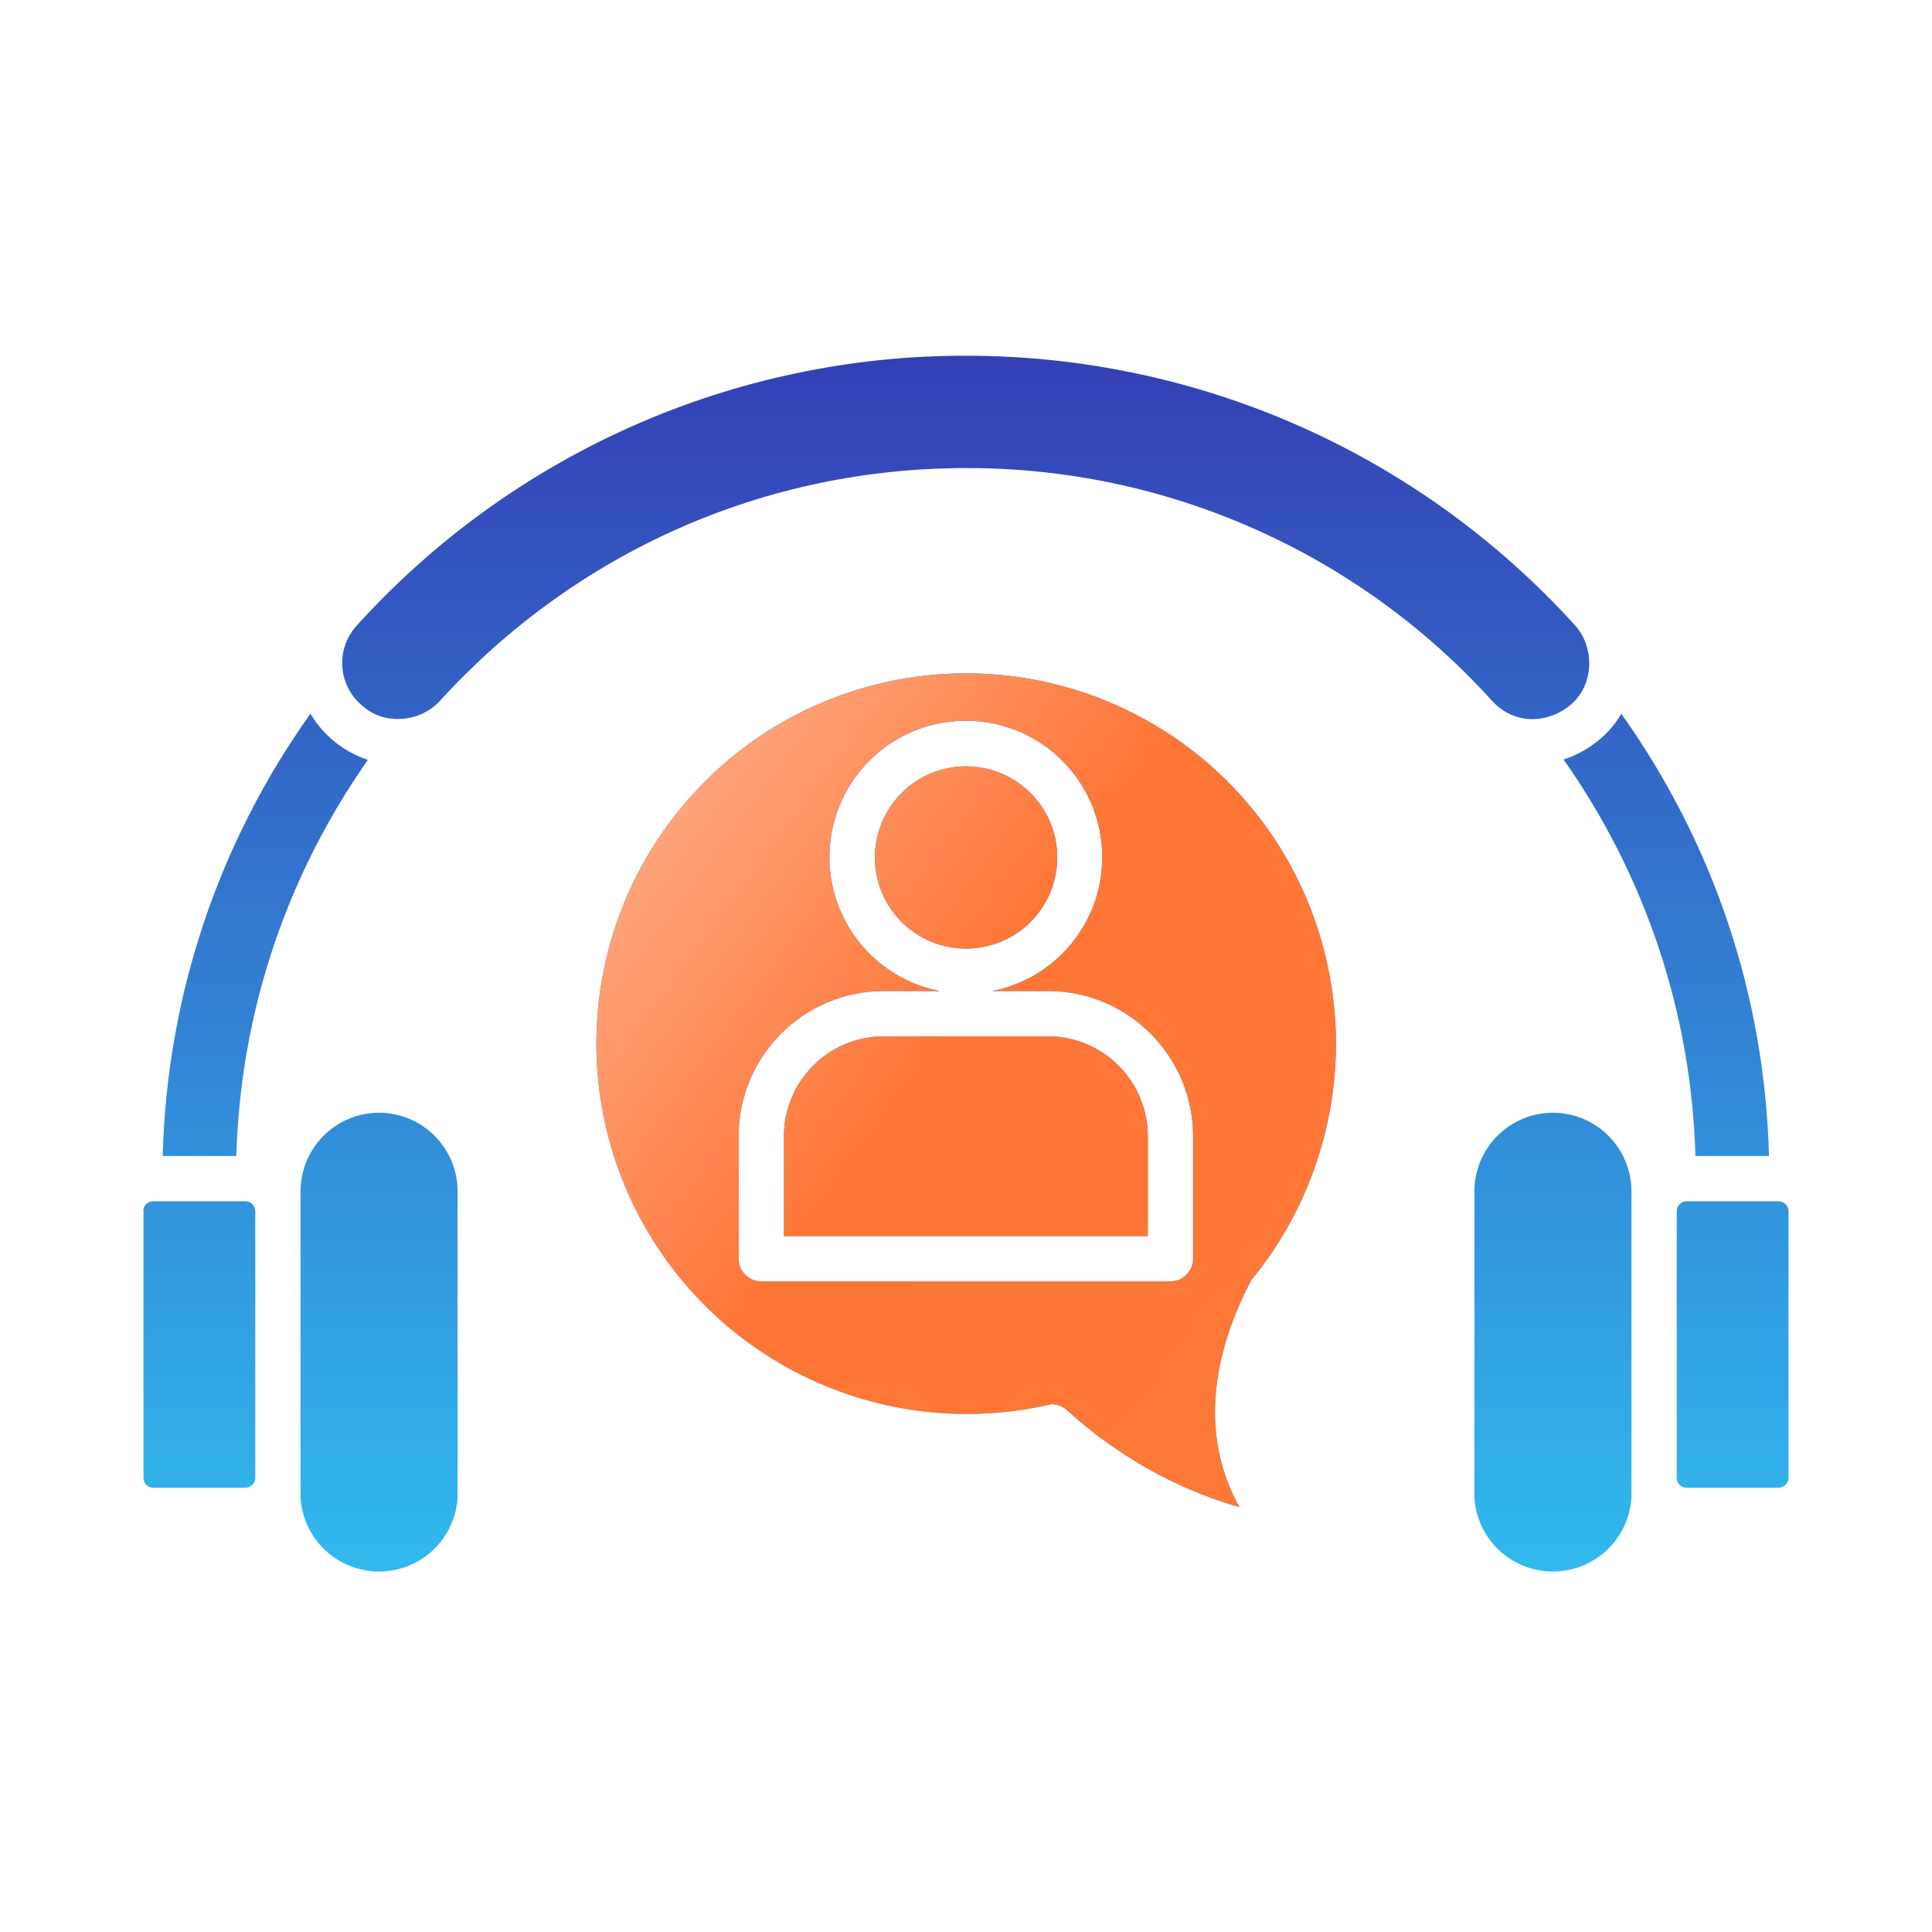
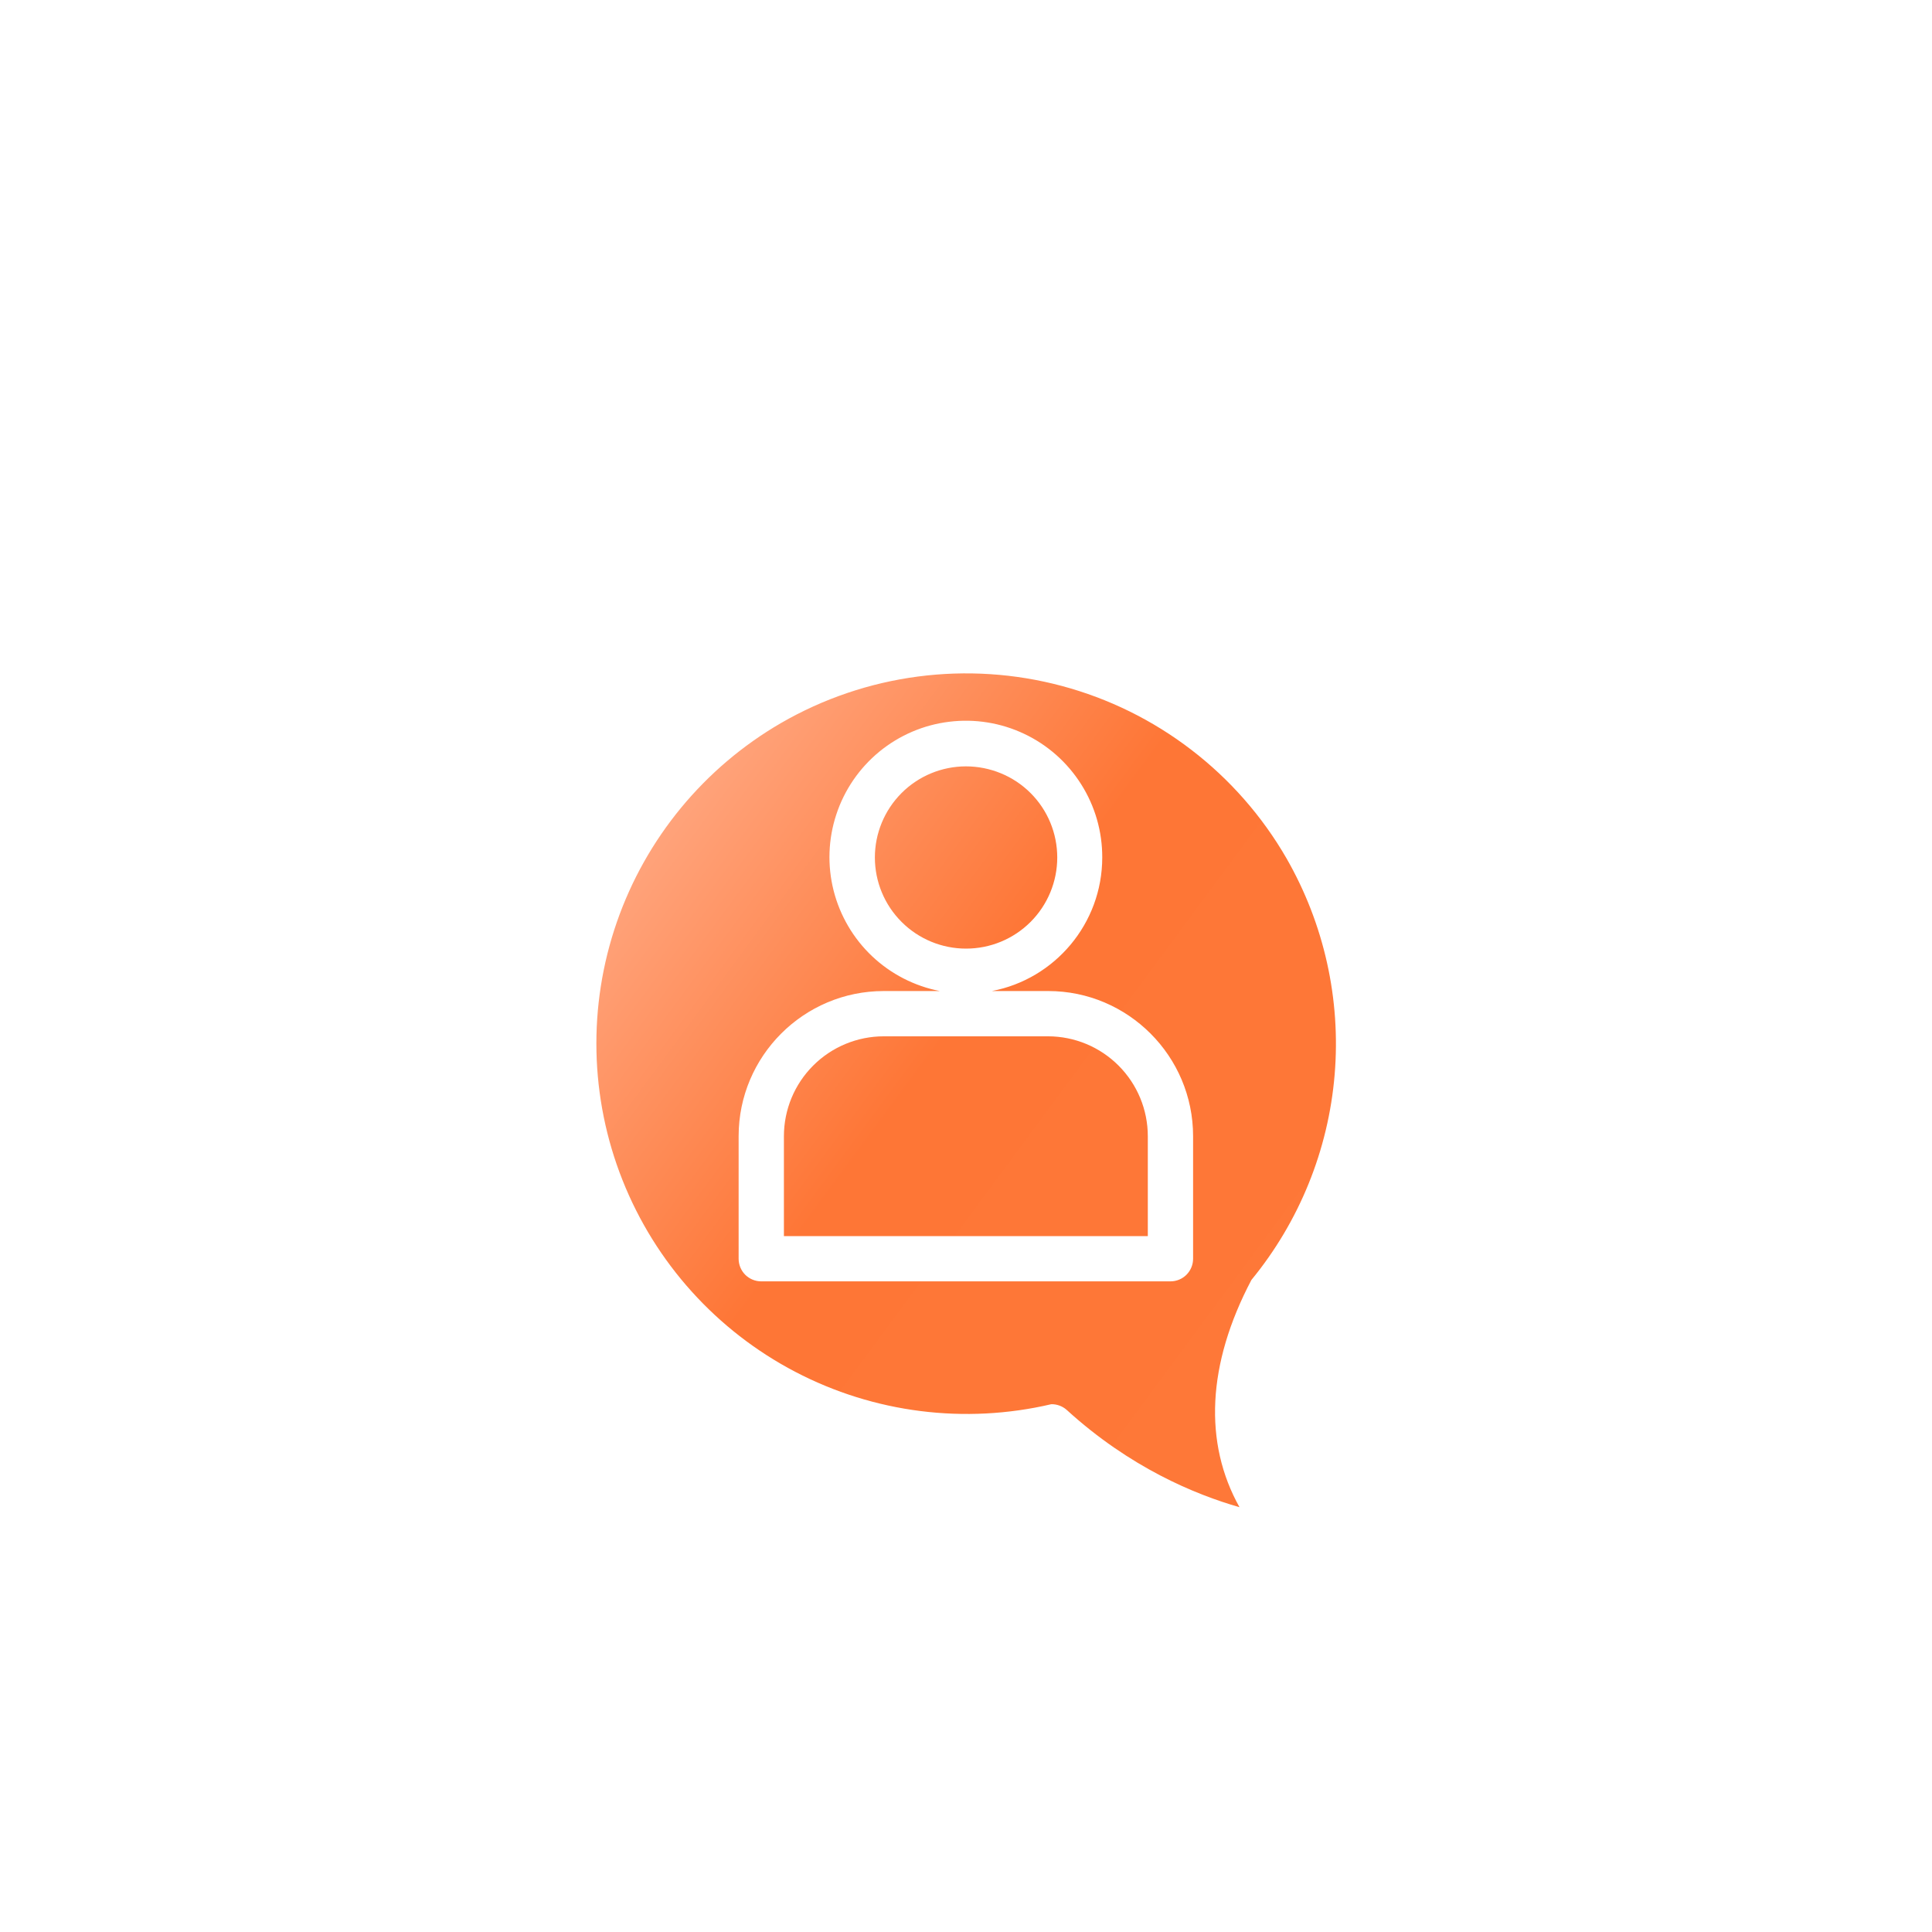
<svg xmlns="http://www.w3.org/2000/svg" width="48" height="48" viewBox="0 0 48 48" fill="none">
-   <path fill-rule="evenodd" clip-rule="evenodd" d="M7.713 17.732C5.42 20.946 4.141 24.774 4.043 28.721H5.871C5.976 25.164 7.101 21.789 9.14 18.878C8.541 18.681 8.034 18.274 7.713 17.732ZM38.846 18.871C40.885 21.76 42.025 25.187 42.122 28.721H43.95C43.845 24.742 42.579 20.966 40.28 17.732C40.129 17.995 39.929 18.227 39.69 18.414C39.438 18.616 39.152 18.77 38.846 18.871ZM37.067 17.409C37.587 17.985 38.396 18.006 38.993 17.535C39.605 17.05 39.64 16.094 39.127 15.531C35.246 11.257 29.776 8.838 23.997 8.838C21.148 8.834 18.33 9.428 15.725 10.581C13.12 11.734 10.786 13.42 8.873 15.531C8.746 15.667 8.648 15.828 8.584 16.003C8.521 16.178 8.493 16.364 8.504 16.55C8.514 16.736 8.562 16.918 8.645 17.085C8.728 17.252 8.844 17.4 8.986 17.521C9.117 17.642 9.273 17.735 9.442 17.793C9.612 17.851 9.791 17.873 9.97 17.859C10.152 17.851 10.331 17.807 10.496 17.73C10.662 17.652 10.81 17.543 10.933 17.409C14.308 13.71 18.991 11.629 23.997 11.629C26.458 11.623 28.894 12.135 31.146 13.131C33.397 14.126 35.415 15.584 37.067 17.409ZM20.203 26.474C20.668 26.009 21.299 25.747 21.957 25.747H26.043C26.7 25.749 27.329 26.011 27.793 26.477C28.257 26.942 28.517 27.572 28.517 28.229V30.711H19.476V28.229C19.476 27.571 19.737 26.94 20.203 26.474ZM22.397 19.705C22.821 19.28 23.396 19.041 23.997 19.04C24.597 19.04 25.18 19.278 25.604 19.703C26.029 20.127 26.267 20.703 26.267 21.304C26.267 21.904 26.029 22.48 25.604 22.905C25.18 23.329 24.604 23.568 24.003 23.568C23.403 23.569 22.827 23.331 22.402 22.907C21.976 22.483 21.737 21.908 21.736 21.307C21.735 20.707 21.973 20.131 22.397 19.705ZM24.643 24.622C26.204 24.326 27.385 22.948 27.385 21.303C27.387 20.66 27.206 20.03 26.862 19.486C26.519 18.943 26.029 18.508 25.448 18.233C24.867 17.957 24.219 17.853 23.581 17.932C22.943 18.01 22.341 18.269 21.844 18.677C21.348 19.086 20.977 19.627 20.777 20.238C20.576 20.849 20.553 21.504 20.711 22.127C20.869 22.75 21.201 23.316 21.668 23.758C22.135 24.199 22.718 24.499 23.35 24.622H21.957C19.968 24.622 18.351 26.239 18.351 28.228V31.273C18.351 31.422 18.41 31.565 18.515 31.671C18.621 31.776 18.764 31.835 18.913 31.835H29.08C29.229 31.835 29.372 31.776 29.477 31.671C29.583 31.565 29.642 31.422 29.642 31.273V28.228C29.642 26.239 28.025 24.622 26.043 24.622H24.643ZM15.325 22.91C16.049 20.825 17.496 19.07 19.405 17.963C20.45 17.359 21.604 16.967 22.801 16.809C23.998 16.651 25.214 16.73 26.38 17.042C27.546 17.354 28.64 17.893 29.597 18.628C30.555 19.362 31.359 20.279 31.962 21.324C32.897 22.953 33.315 24.827 33.159 26.698C33.003 28.569 32.282 30.349 31.091 31.8C29.987 33.895 29.902 35.85 30.795 37.446C29.692 37.13 28.074 36.462 26.5 35.027C26.395 34.935 26.259 34.885 26.12 34.887C23.972 35.39 21.714 35.105 19.759 34.083C17.803 33.061 16.28 31.371 15.466 29.32C14.652 27.269 14.602 24.994 15.325 22.91ZM37.201 28.22C37.566 27.854 38.061 27.647 38.579 27.645C39.097 27.645 39.594 27.851 39.961 28.217C40.327 28.584 40.533 29.081 40.533 29.599V37.207C40.503 37.704 40.285 38.171 39.922 38.513C39.559 38.854 39.08 39.044 38.582 39.044C38.084 39.044 37.605 38.854 37.242 38.513C36.879 38.171 36.661 37.704 36.631 37.207V29.599C36.631 29.082 36.836 28.586 37.201 28.22ZM41.658 36.722V30.085C41.66 30.022 41.686 29.962 41.73 29.918C41.775 29.873 41.834 29.847 41.897 29.846H44.196C44.259 29.847 44.319 29.873 44.363 29.918C44.408 29.962 44.434 30.022 44.435 30.085V36.722C44.434 36.785 44.408 36.844 44.363 36.889C44.319 36.933 44.259 36.959 44.196 36.961H41.897C41.764 36.961 41.658 36.855 41.658 36.722ZM8.039 28.217C8.406 27.851 8.903 27.645 9.421 27.645H9.414C9.933 27.645 10.43 27.851 10.796 28.217C11.163 28.584 11.369 29.081 11.369 29.599V37.207C11.339 37.704 11.12 38.171 10.758 38.513C10.395 38.854 9.916 39.044 9.418 39.044C8.92 39.044 8.44 38.854 8.078 38.513C7.715 38.171 7.497 37.704 7.467 37.207V29.599C7.467 29.081 7.673 28.584 8.039 28.217ZM3.565 36.722V30.085H3.558C3.559 30.022 3.585 29.962 3.63 29.918C3.674 29.873 3.734 29.847 3.797 29.846H6.103C6.166 29.847 6.225 29.873 6.27 29.918C6.314 29.962 6.34 30.022 6.342 30.085V36.722C6.34 36.785 6.314 36.844 6.27 36.889C6.225 36.933 6.166 36.959 6.103 36.961H3.804C3.67 36.961 3.565 36.855 3.565 36.722Z" fill="url(#paint0_linear_2088_15413)" />
  <path fill-rule="evenodd" clip-rule="evenodd" d="M24.643 24.622C26.204 24.326 27.385 22.948 27.385 21.303C27.387 20.66 27.206 20.03 26.862 19.486C26.519 18.943 26.029 18.508 25.448 18.233C24.867 17.957 24.219 17.853 23.581 17.932C22.943 18.01 22.341 18.269 21.844 18.677C21.348 19.086 20.977 19.627 20.777 20.238C20.576 20.849 20.553 21.504 20.711 22.127C20.869 22.75 21.201 23.316 21.668 23.758C22.135 24.199 22.718 24.499 23.35 24.622H21.957C19.968 24.622 18.351 26.239 18.351 28.228V31.273C18.351 31.422 18.41 31.565 18.515 31.671C18.621 31.776 18.764 31.835 18.913 31.835H29.08C29.229 31.835 29.372 31.776 29.477 31.671C29.583 31.565 29.642 31.422 29.642 31.273V28.228C29.642 26.239 28.025 24.622 26.043 24.622H24.643ZM15.325 22.91C16.049 20.825 17.496 19.07 19.405 17.963C20.45 17.359 21.604 16.967 22.801 16.809C23.998 16.651 25.214 16.73 26.38 17.042C27.546 17.354 28.64 17.893 29.597 18.628C30.555 19.362 31.359 20.279 31.962 21.324C32.897 22.953 33.315 24.827 33.159 26.698C33.003 28.569 32.282 30.349 31.091 31.8C29.987 33.895 29.902 35.85 30.795 37.446C29.692 37.13 28.074 36.462 26.5 35.027C26.395 34.935 26.259 34.885 26.12 34.887C23.972 35.39 21.714 35.105 19.759 34.083C17.803 33.061 16.28 31.371 15.466 29.32C14.652 27.269 14.602 24.994 15.325 22.91ZM20.203 26.474C20.668 26.009 21.299 25.747 21.957 25.747H26.043C26.7 25.749 27.329 26.011 27.793 26.477C28.257 26.942 28.517 27.572 28.517 28.229V30.711H19.476V28.229C19.476 27.571 19.737 26.94 20.203 26.474ZM22.397 19.705C22.821 19.28 23.396 19.041 23.997 19.04C24.597 19.04 25.18 19.278 25.604 19.703C26.029 20.127 26.267 20.703 26.267 21.304C26.267 21.904 26.029 22.48 25.604 22.905C25.18 23.329 24.604 23.568 24.003 23.568C23.403 23.569 22.827 23.331 22.402 22.907C21.976 22.483 21.737 21.908 21.736 21.307C21.735 20.707 21.973 20.131 22.397 19.705Z" fill="url(#paint1_linear_2088_15413)" />
  <defs>
    <linearGradient id="paint0_linear_2088_15413" x1="23.997" y1="8.838" x2="23.997" y2="39.044" gradientUnits="userSpaceOnUse">
      <stop stop-color="#343FB5" />
      <stop offset="1" stop-color="#31BAEE" />
    </linearGradient>
    <linearGradient id="paint1_linear_2088_15413" x1="32.204" y1="34.958" x2="13.632" y2="21.239" gradientUnits="userSpaceOnUse">
      <stop stop-color="#FE7838" />
      <stop offset="0.54" stop-color="#FE7636" />
      <stop offset="1" stop-color="#FFAD8A" />
    </linearGradient>
  </defs>
</svg>